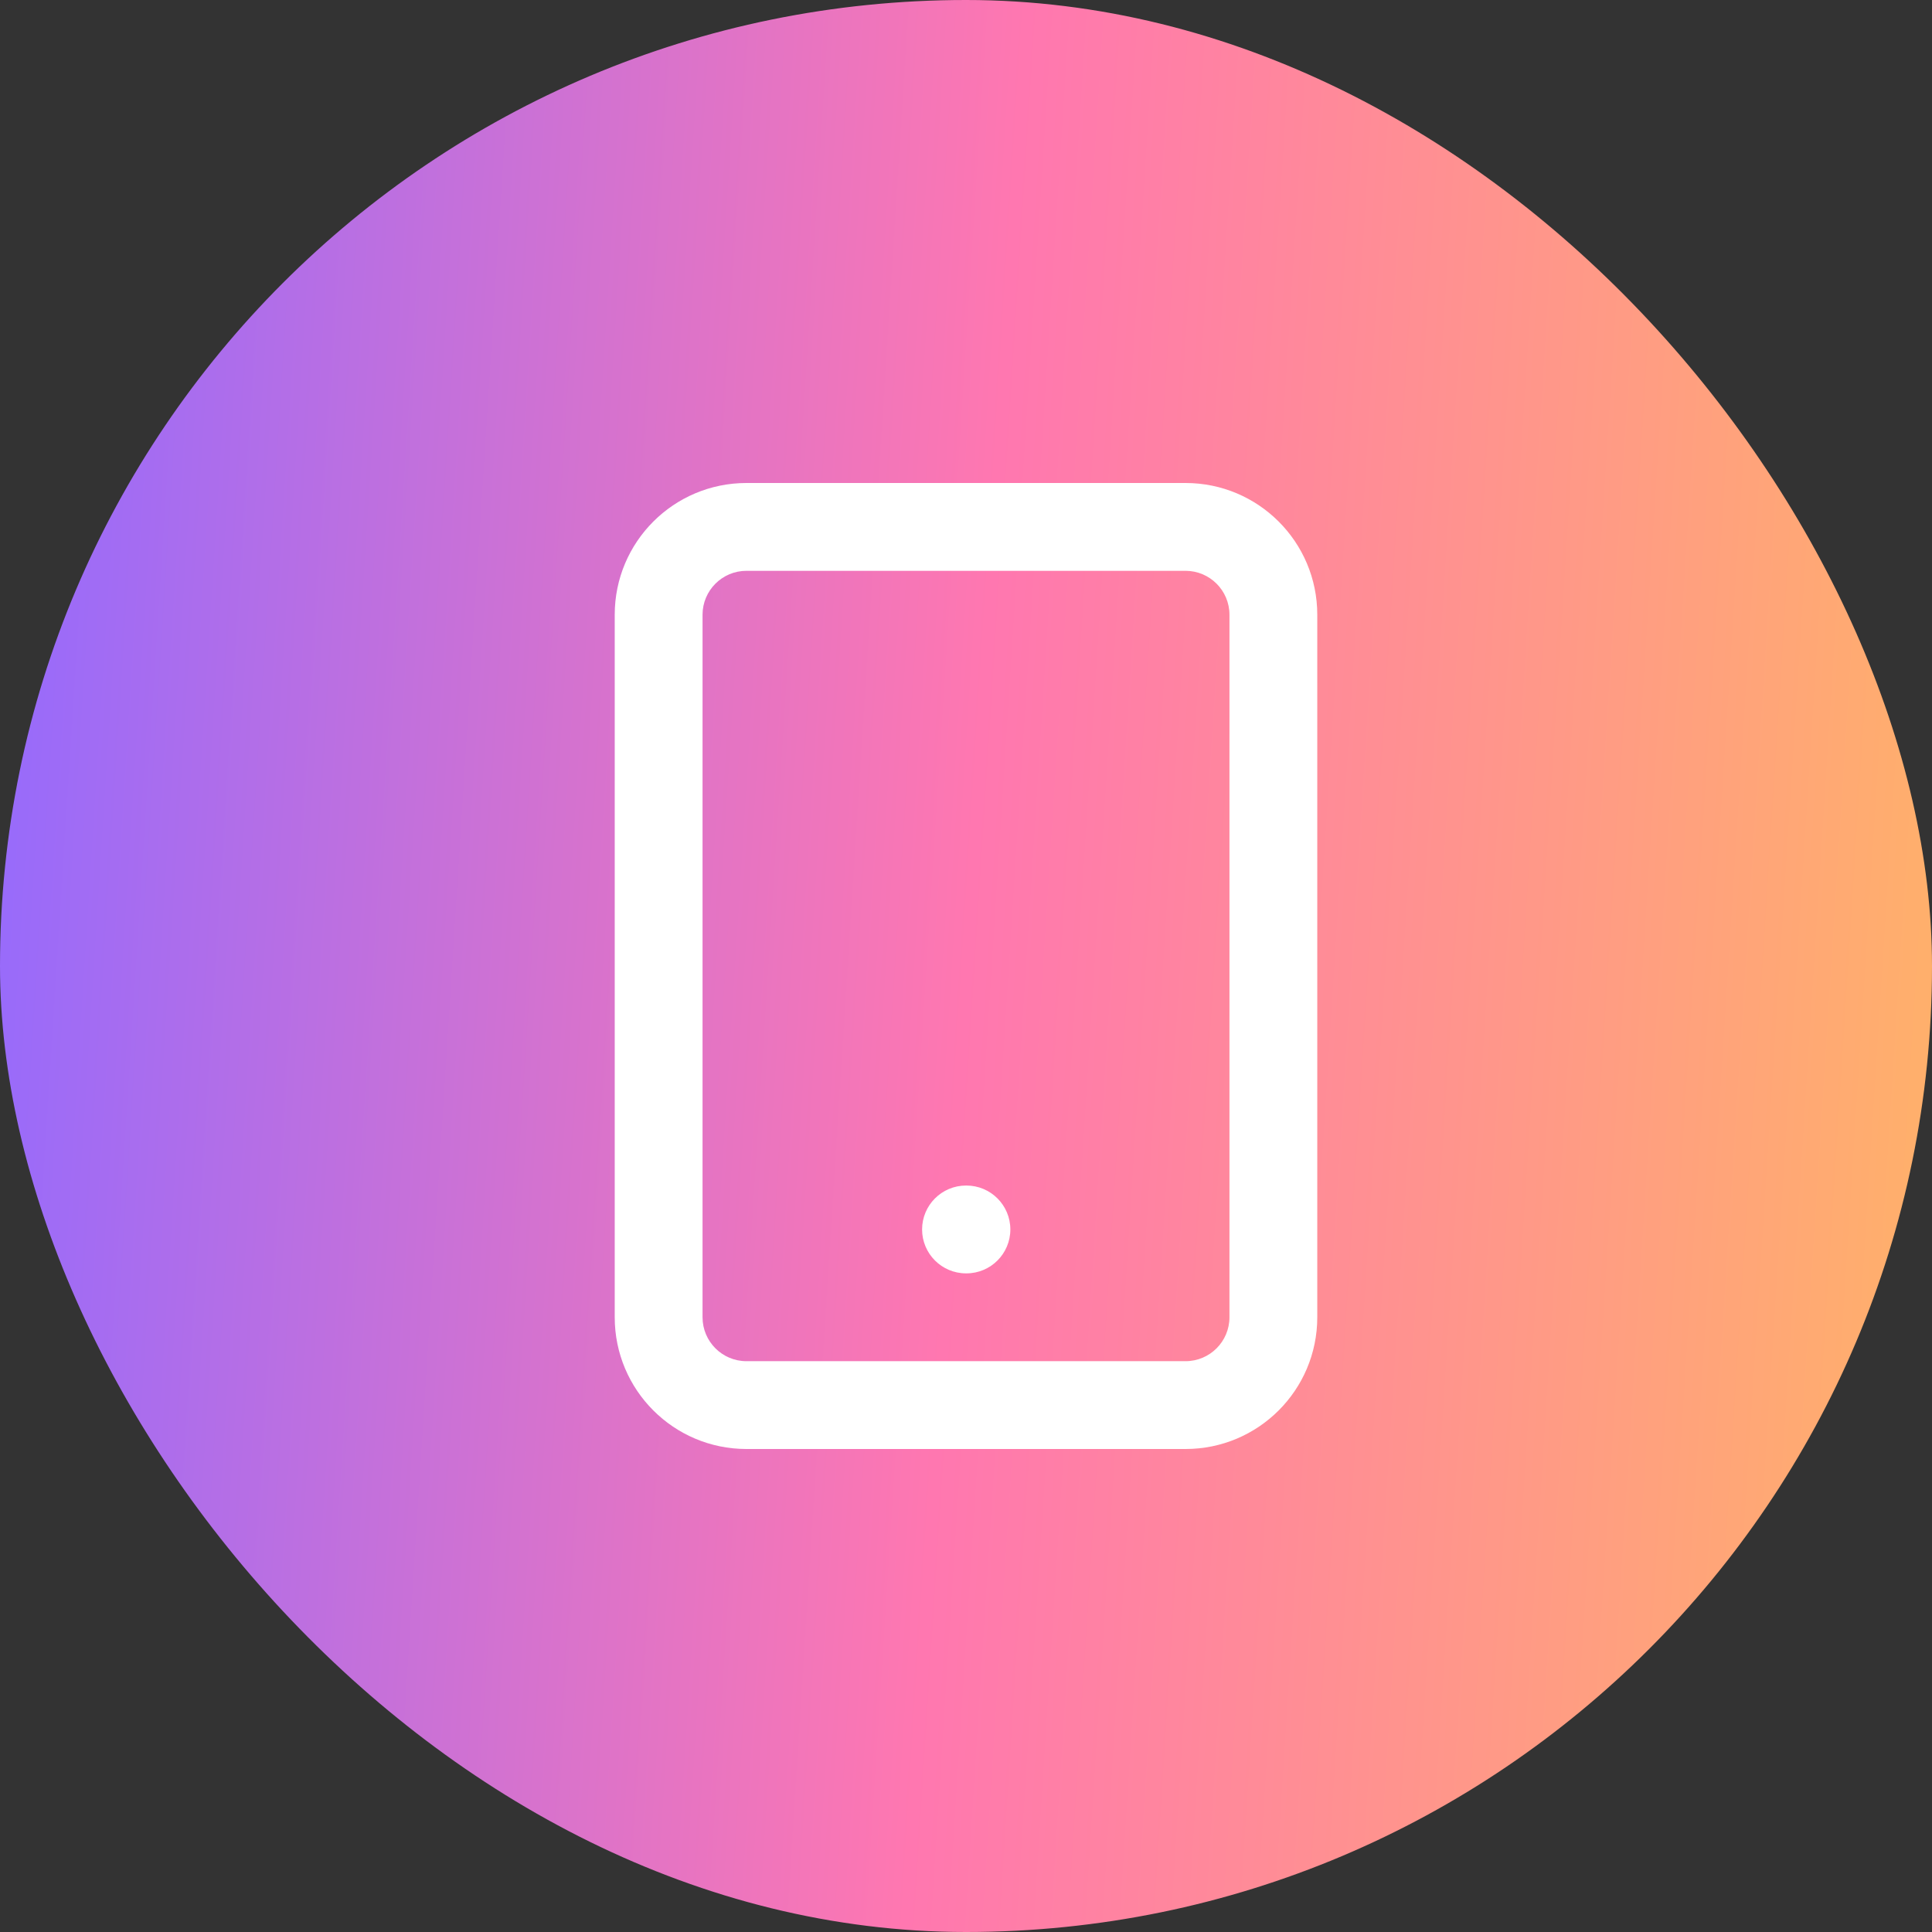
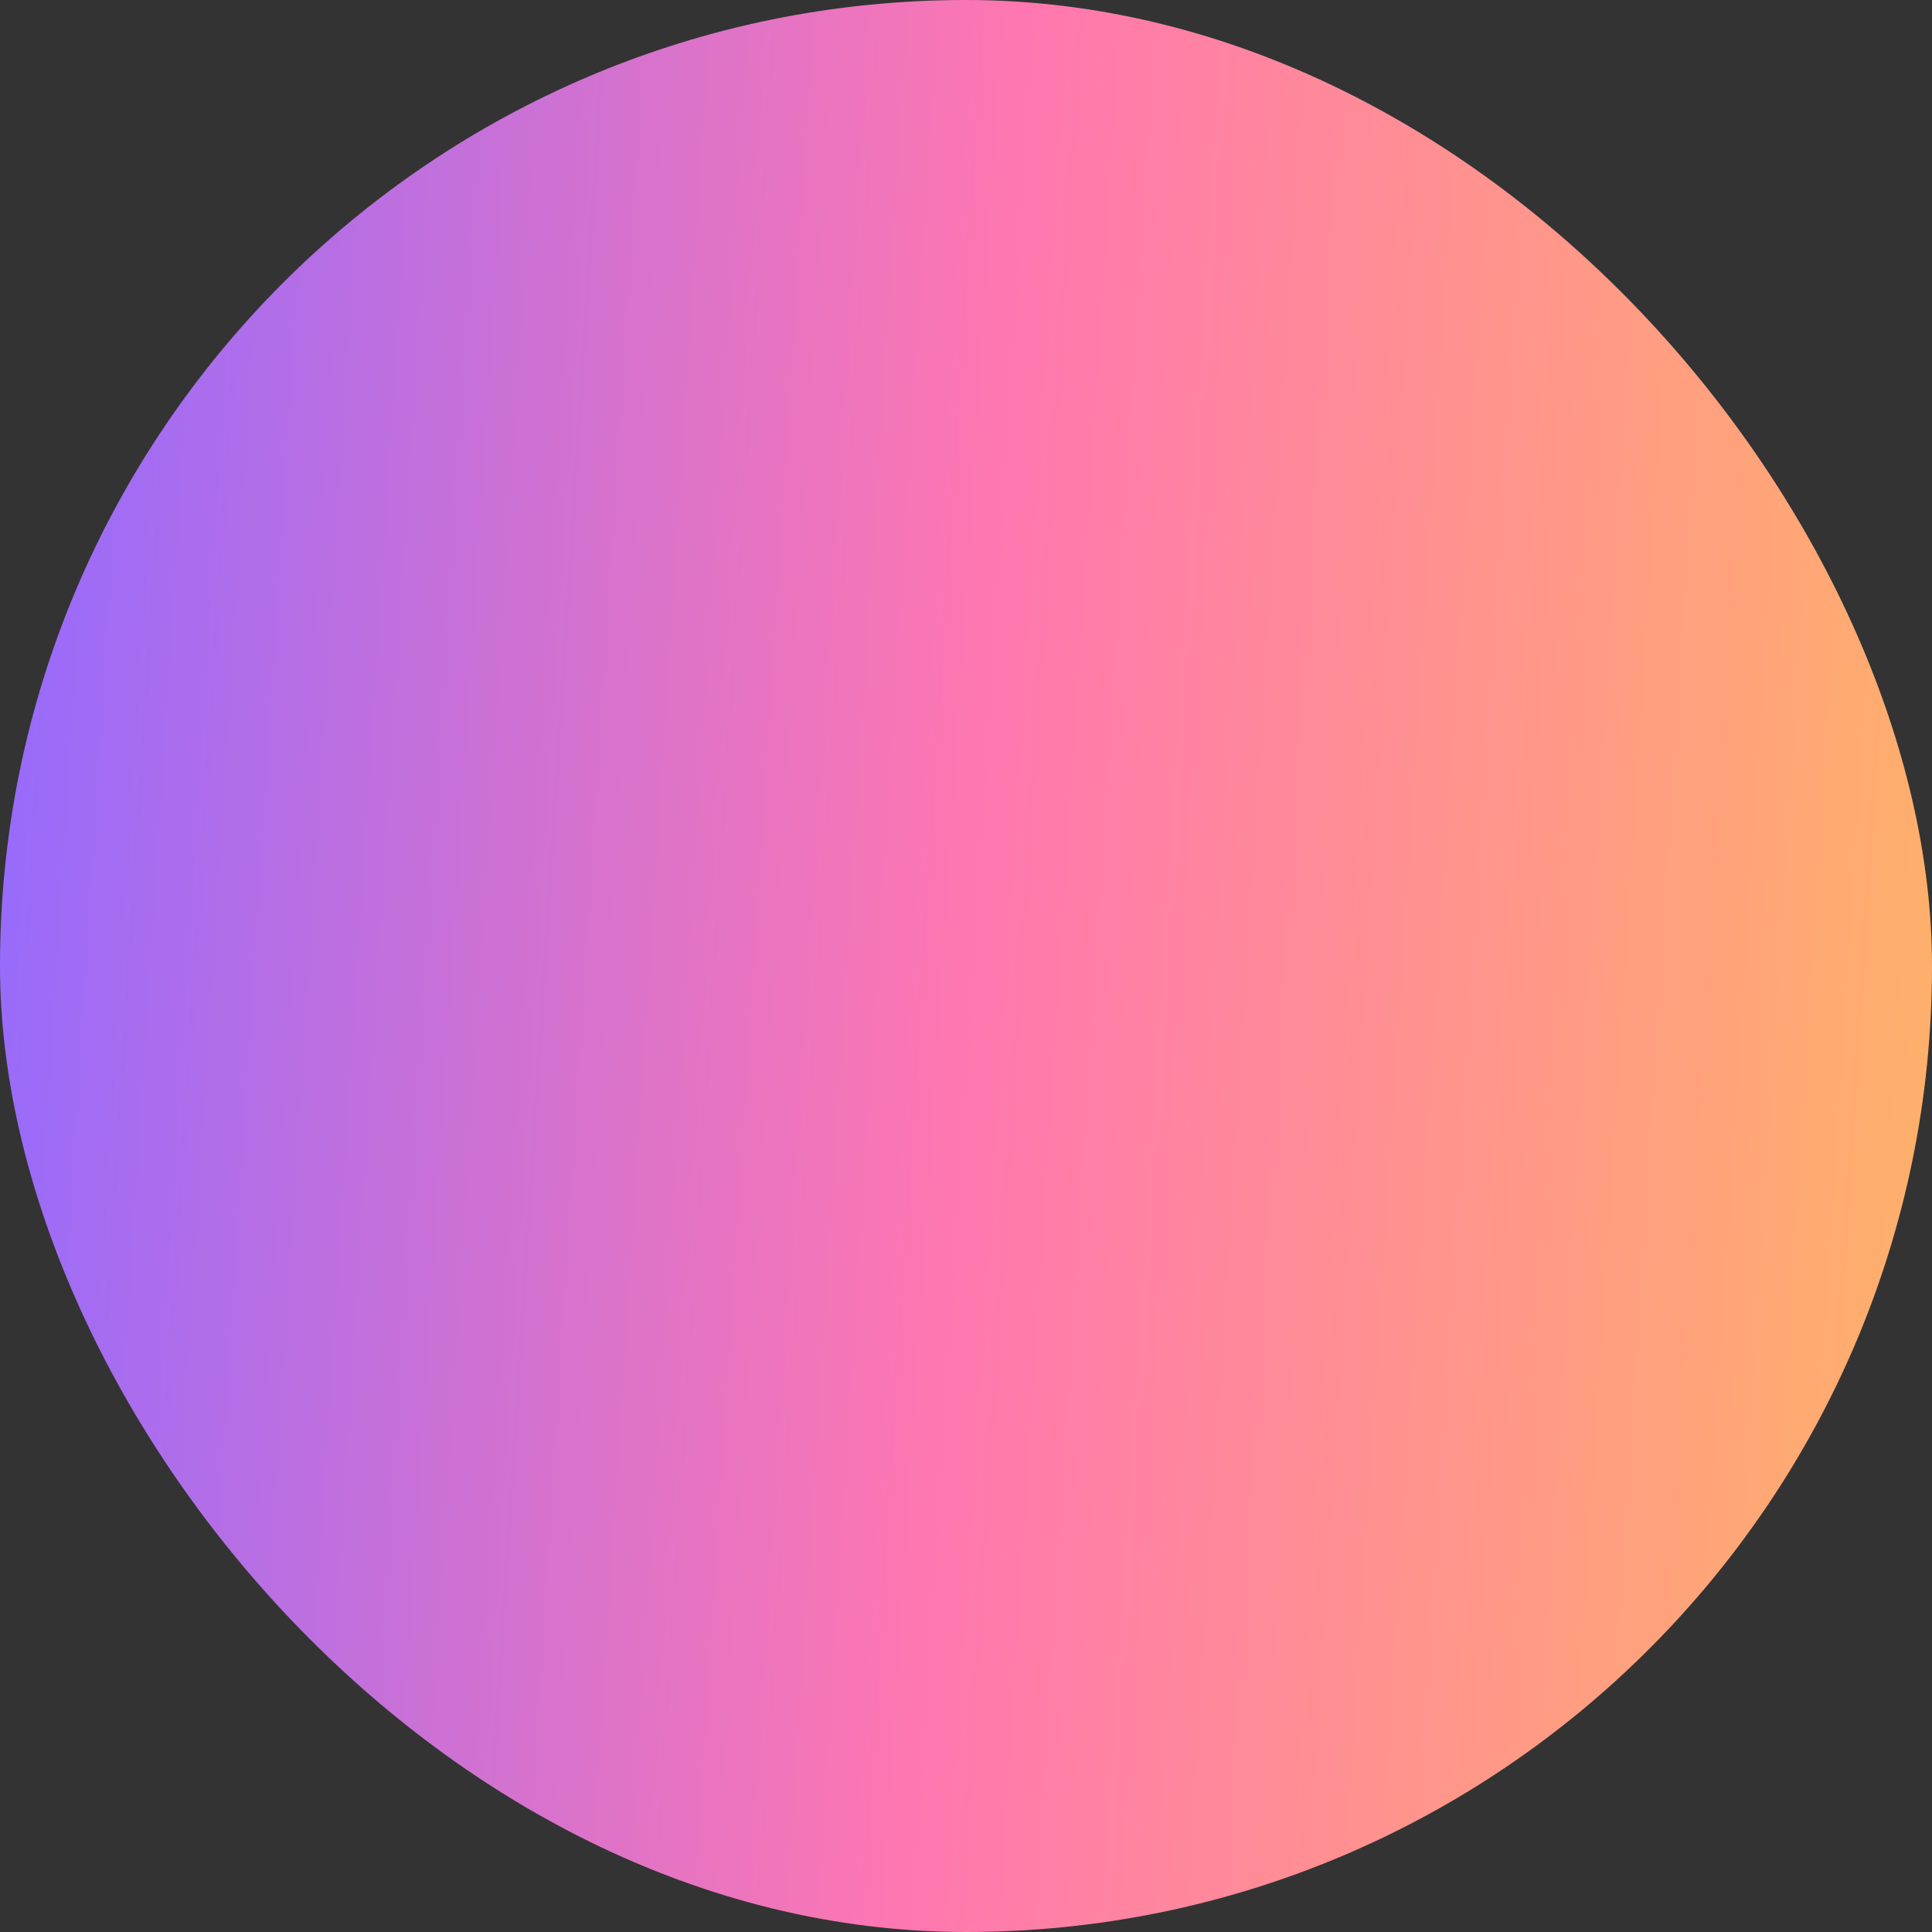
<svg xmlns="http://www.w3.org/2000/svg" width="44" height="44" viewBox="0 0 44 44" fill="none">
  <rect x="0" y="0" width="44" height="44" fill="#333333" stroke="none" />
  <rect width="44" height="44" rx="22" fill="url(#paint0_linear_13656_14831)" />
-   <path d="M22 27C21.448 27 21 27.448 21 28C21 28.552 21.448 29 22 29H22.01C22.562 29 23.01 28.552 23.01 28C23.01 27.448 22.562 27 22.01 27H22Z" fill="white" />
-   <path fill-rule="evenodd" clip-rule="evenodd" d="M17 11C15.343 11 14 12.343 14 14V30C14 31.657 15.343 33 17 33H27C28.657 33 30 31.657 30 30V14C30 12.343 28.657 11 27 11H17ZM16 14C16 13.448 16.448 13 17 13H27C27.552 13 28 13.448 28 14V30C28 30.552 27.552 31 27 31H17C16.448 31 16 30.552 16 30V14Z" fill="white" />
  <defs>
    <linearGradient id="paint0_linear_13656_14831" x1="0" y1="0" x2="46.606" y2="2.959" gradientUnits="userSpaceOnUse">
      <stop stop-color="#926AFF" />
      <stop offset="0.5" stop-color="#FF77B0" />
      <stop offset="1" stop-color="#FFB367" />
    </linearGradient>
  </defs>
</svg>